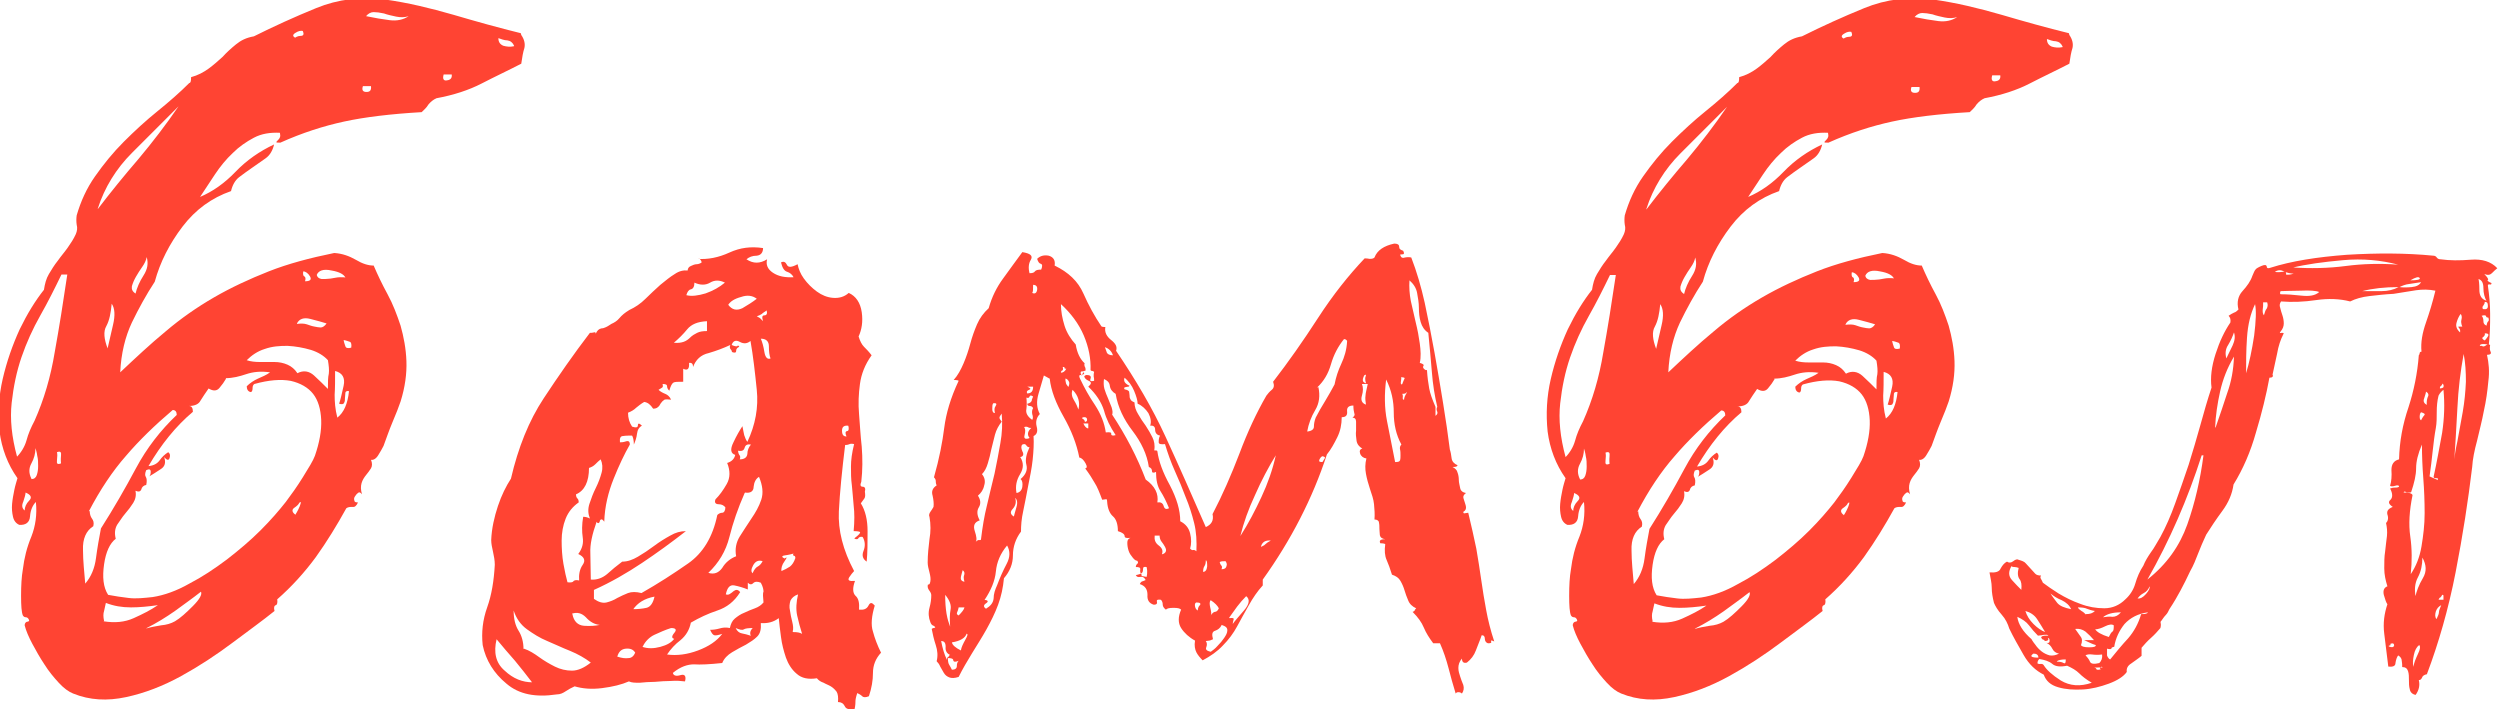
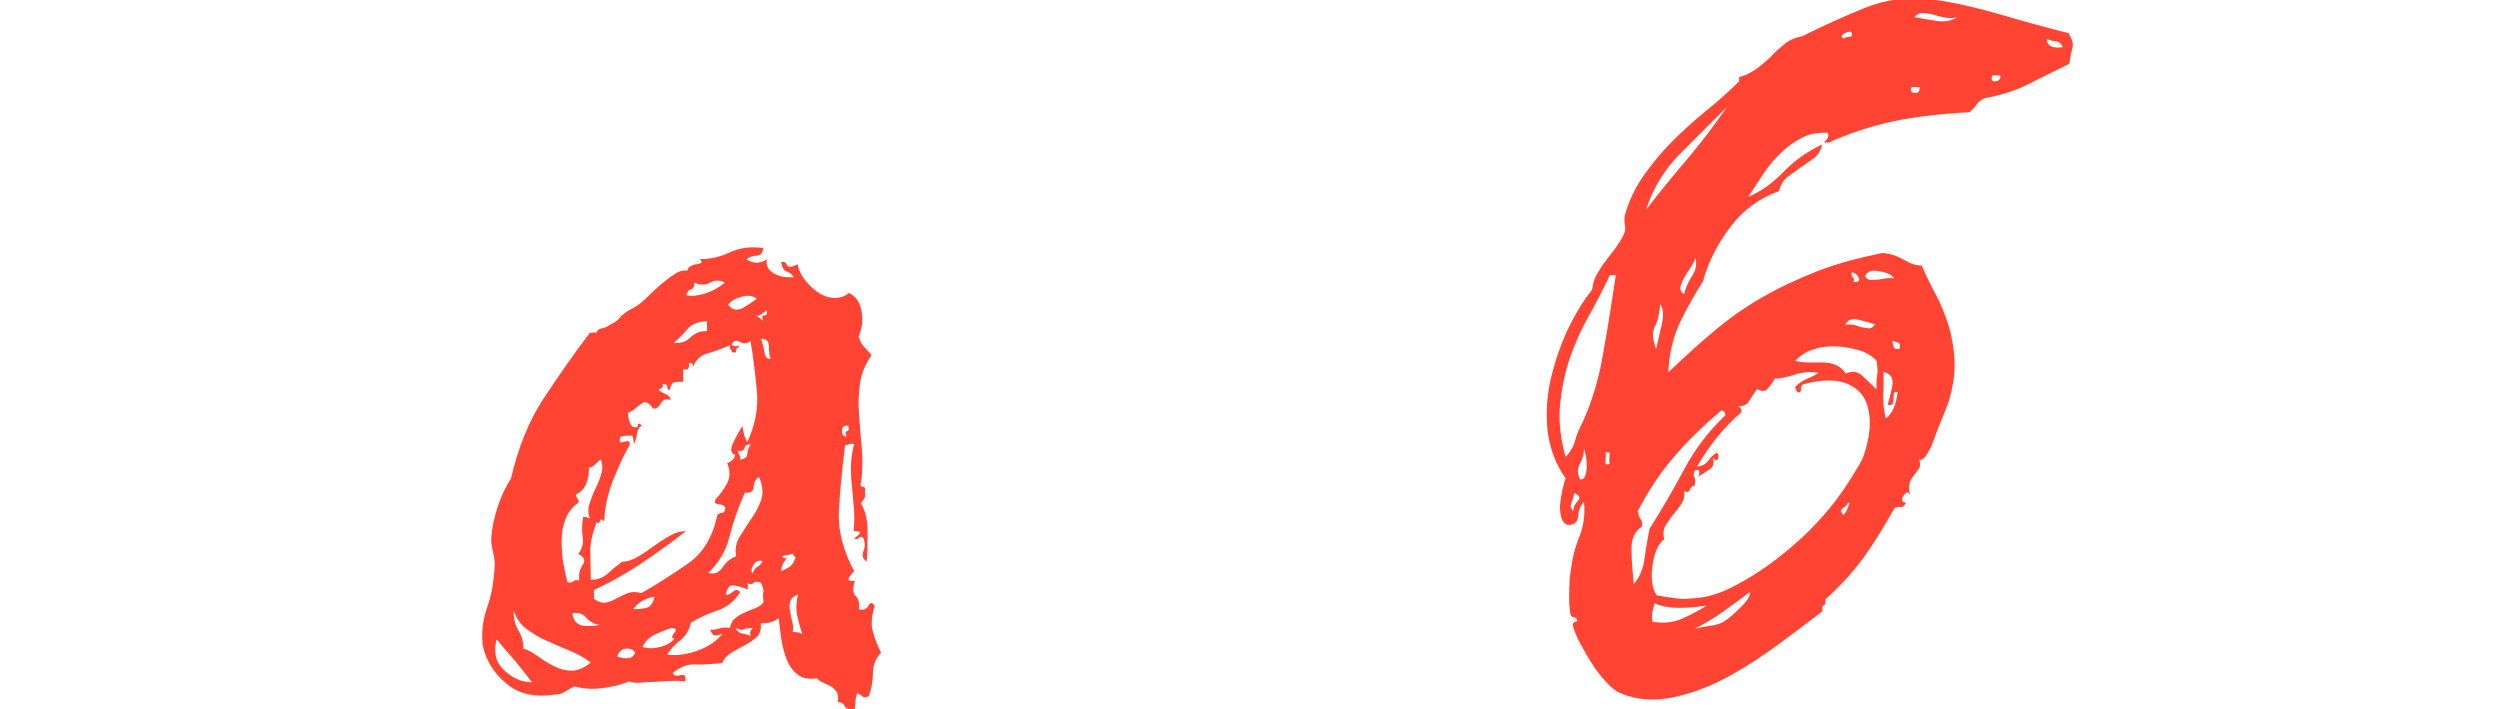
<svg xmlns="http://www.w3.org/2000/svg" id="_Слой_2" data-name="Слой 2" viewBox="0 0 55.73 15.81">
  <defs>
    <style> .cls-1 { fill: #f43; } </style>
  </defs>
  <g id="_Слой_1-2" data-name="Слой 1">
    <g>
-       <path class="cls-1" d="M11.62,.78c.07,.1,.09,.2,.07,.29-.03,.09-.05,.21-.07,.35-.29,.15-.59,.29-.88,.44-.29,.15-.63,.26-1.01,.33-.07,.03-.13,.08-.18,.14-.04,.07-.1,.12-.15,.17-.69,.04-1.27,.11-1.73,.21s-.93,.25-1.42,.47c-.06,0-.09,0-.09-.01s.01-.02,.03-.04c.02-.02,.04-.04,.05-.07,.01-.02,.01-.05,0-.1-.22-.01-.41,.02-.58,.11-.17,.09-.33,.2-.47,.34-.15,.14-.28,.3-.4,.48-.12,.18-.23,.35-.33,.5,.28-.12,.54-.3,.79-.56,.25-.26,.54-.46,.86-.61-.03,.13-.09,.24-.19,.31-.1,.07-.2,.14-.3,.21-.1,.07-.2,.14-.29,.21s-.15,.18-.18,.31c-.43,.15-.79,.41-1.08,.79-.29,.38-.5,.79-.62,1.23-.19,.29-.36,.6-.51,.91-.15,.32-.24,.69-.26,1.11,.34-.32,.67-.63,1.01-.91,.34-.29,.7-.54,1.08-.76,.38-.22,.79-.41,1.22-.58,.43-.17,.92-.3,1.46-.41,.18,.01,.34,.07,.48,.15,.15,.09,.28,.13,.4,.13,.09,.21,.19,.42,.31,.64,.12,.22,.21,.46,.29,.7,.07,.25,.12,.51,.13,.79,.01,.28-.03,.58-.13,.9-.04,.12-.1,.27-.18,.46s-.14,.37-.2,.53c-.03,.06-.07,.13-.12,.21-.05,.08-.11,.11-.16,.1,.03,.07,.03,.14,0,.19-.03,.05-.07,.1-.11,.15-.04,.05-.08,.11-.1,.18-.02,.07-.02,.15,.01,.25-.03-.04-.06-.06-.09-.03-.03,.02-.05,.05-.07,.08s-.02,.06-.01,.09c0,.03,.03,.04,.08,.04-.03,.07-.07,.11-.12,.1-.05,0-.1,0-.14,.03-.21,.38-.43,.74-.68,1.09-.25,.34-.54,.66-.86,.94,.01,.07,0,.12-.03,.13-.04,.01-.05,.06-.03,.13-.26,.21-.58,.44-.94,.71s-.74,.52-1.14,.74c-.4,.22-.81,.38-1.23,.47s-.81,.07-1.18-.08c-.1-.04-.21-.12-.32-.24-.11-.12-.22-.25-.32-.41-.1-.15-.19-.31-.27-.46-.08-.15-.14-.29-.17-.41,0-.04,.02-.07,.05-.08,.04,0,.05-.02,.05-.03-.01-.04-.04-.07-.07-.07s-.05-.01-.07-.04c-.03-.07-.04-.22-.04-.44s.01-.42,.04-.59c.03-.25,.09-.49,.19-.73,.09-.23,.13-.49,.1-.77-.07,.07-.12,.18-.13,.32-.01,.14-.1,.2-.24,.19-.07-.03-.12-.09-.14-.18s-.03-.18-.02-.29,.03-.21,.05-.31,.05-.19,.07-.26c-.22-.31-.35-.66-.4-1.04-.04-.39-.02-.78,.07-1.17s.22-.76,.38-1.11c.17-.35,.35-.64,.54-.88,.02-.13,.05-.25,.11-.35s.12-.2,.2-.3c.07-.1,.15-.19,.22-.29s.13-.19,.18-.3c.03-.07,.04-.14,.02-.21-.01-.07-.01-.14,0-.21,.09-.31,.22-.6,.41-.87s.4-.53,.64-.77c.24-.24,.49-.47,.75-.68,.26-.21,.5-.42,.71-.63,.03,0,.04-.04,.04-.13,.15-.04,.28-.11,.39-.19,.11-.08,.21-.17,.31-.26,.09-.1,.19-.19,.3-.28s.23-.15,.4-.18c.44-.22,.9-.43,1.39-.63s1-.26,1.54-.19c.5,.07,1,.19,1.52,.34,.51,.15,1.01,.29,1.5,.41ZM.37,10.19c.1-.1,.18-.23,.22-.37,.04-.15,.1-.29,.18-.44,.21-.47,.36-.98,.45-1.53,.1-.55,.19-1.12,.28-1.73h-.13c-.15,.31-.3,.61-.47,.91-.17,.3-.31,.61-.42,.93-.11,.32-.18,.66-.22,1.02-.04,.36,0,.76,.12,1.2Zm.18,1.19c0-.07,.03-.15,.1-.22,.07-.07,.04-.13-.08-.18,0,.04-.02,.11-.05,.2-.04,.09-.03,.15,.03,.2Zm.15-.7c.06,0,.1-.03,.12-.09s.03-.12,.03-.2,0-.15-.02-.23c-.01-.08-.03-.14-.04-.17,0,.12-.03,.23-.09,.34s-.06,.22,0,.34Zm.66-.35s-.01-.08,0-.17c.01-.08-.01-.11-.09-.08,.01,.04,.01,.1,0,.18s.01,.1,.09,.07Zm.64,1.06c0,.07,.02,.13,.05,.17s.05,.09,.03,.17c-.16,.1-.24,.28-.23,.53,0,.25,.03,.5,.05,.75,.13-.15,.21-.34,.24-.57s.07-.45,.11-.66c.28-.44,.54-.89,.78-1.34s.55-.85,.91-1.19c0-.07-.03-.11-.09-.11-.4,.34-.75,.68-1.04,1.02-.3,.34-.58,.76-.83,1.24Zm.18-6.73c.29-.38,.6-.76,.91-1.12,.31-.37,.61-.76,.89-1.17-.34,.34-.69,.69-1.04,1.04s-.61,.77-.76,1.24Zm2.86,3.78c-.04,.07-.09,.14-.15,.21-.06,.07-.14,.07-.24,.01-.07,.1-.13,.19-.18,.27-.04,.08-.13,.12-.26,.12,.06,0,.09,.04,.09,.13-.38,.32-.71,.73-.99,1.21,.12-.01,.2-.06,.25-.13,.05-.07,.11-.13,.19-.18,.04,.03,.05,.07,.03,.13-.02,.06-.06,.05-.12-.02,.04,.12,.02,.21-.08,.27-.1,.07-.19,.12-.27,.17,.03-.01,.05-.05,.05-.11,0-.06-.03-.07-.1-.04-.03,.07-.03,.12-.01,.15s.03,.09,.01,.18c-.06,.01-.1,.05-.11,.1-.02,.05-.06,.06-.13,.03,.02,.1,0,.19-.05,.27-.05,.08-.11,.16-.18,.24-.07,.08-.12,.17-.18,.25-.05,.09-.06,.19-.03,.31-.13,.1-.22,.29-.26,.57-.04,.28-.02,.51,.09,.68,.15,.03,.3,.05,.46,.07s.34,0,.53-.02c.26-.04,.54-.14,.82-.3,.29-.15,.56-.33,.84-.54,.27-.21,.52-.42,.75-.65,.23-.23,.41-.44,.56-.63,.12-.16,.25-.34,.38-.55s.23-.37,.27-.48c.1-.29,.15-.56,.14-.8s-.07-.44-.18-.58-.28-.24-.5-.29c-.22-.04-.49-.02-.81,.07-.03,.02-.04,.05-.04,.1s-.02,.08-.04,.08c-.06-.01-.09-.06-.09-.13,.07-.07,.16-.13,.25-.17,.09-.04,.19-.08,.27-.14-.21-.03-.38-.01-.53,.04s-.3,.09-.46,.09Zm-2.73,5.41c.25,.04,.47,.02,.67-.07,.2-.09,.38-.18,.54-.29-.21,.03-.41,.05-.6,.05-.2,0-.38-.03-.56-.1-.01,.06-.03,.12-.04,.18-.02,.06-.02,.13,0,.22Zm.09-6.09c.03-.13,.07-.3,.12-.52,.05-.21,.04-.37-.03-.47-.02,.21-.05,.37-.12,.5-.07,.12-.05,.29,.03,.5Zm.62-1.21c.03-.13,.09-.27,.18-.41,.09-.14,.11-.27,.07-.41-.01,.07-.05,.15-.1,.22s-.1,.15-.14,.22c-.04,.07-.07,.14-.09,.21-.01,.07,.01,.12,.09,.17Zm.24,7.46c.1-.03,.21-.05,.33-.07,.12-.01,.22-.04,.31-.09,.12-.07,.25-.19,.4-.34s.21-.26,.18-.32c-.19,.15-.39,.29-.58,.43-.2,.14-.41,.27-.63,.38Zm2.24-5.98c.09,.03,.19,.04,.3,.04h.32c.1,0,.2,.02,.29,.06,.09,.04,.16,.1,.22,.19,.13-.07,.26-.05,.37,.05,.12,.11,.22,.21,.31,.3,0-.15,0-.26,.02-.34,.01-.08,0-.18-.02-.3-.09-.1-.22-.18-.38-.23-.17-.05-.34-.08-.52-.09-.18,0-.34,.01-.51,.07-.16,.05-.29,.14-.4,.25Zm1.08,3.45s.06-.09,.1-.19c.04-.1,.03-.12-.01-.08-.01,.03-.05,.07-.11,.11-.06,.04-.05,.1,.02,.15ZM6.58,.84s.05-.04,.12-.04,.08-.04,.05-.11c-.04-.01-.1,0-.16,.04-.07,.04-.07,.08-.01,.11Zm.04,6.38c.09-.01,.16-.01,.22,.01,.06,.02,.11,.04,.17,.05,.05,.01,.1,.02,.14,.02s.09-.03,.13-.09c-.09-.03-.21-.06-.36-.1-.15-.04-.25,0-.3,.1Zm.18-.95c.12,0,.15-.04,.11-.11s-.1-.11-.15-.11c-.01,.06,0,.1,.02,.11,.03,.01,.04,.05,.02,.11Zm.26-.15c.01,.06,.05,.09,.11,.1,.06,0,.12,0,.2-.01s.14-.03,.21-.03c.07,0,.11,0,.12,.01-.03-.07-.13-.13-.31-.16-.18-.04-.29,0-.33,.1Zm.46,3.19c.15-.12,.23-.31,.26-.59-.04-.01-.07,0-.08,.03,0,.04-.01,.08-.01,.12s0,.08-.02,.11c-.01,.03-.05,.04-.11,.02,.03-.09,.06-.22,.1-.4,.04-.18-.03-.29-.19-.33,0,.21,0,.38-.01,.53,0,.15,.01,.32,.06,.51Zm.31-1.56c.01-.07,0-.12-.03-.13s-.08-.03-.14-.04c.01,.06,.03,.11,.04,.14,.01,.04,.06,.05,.13,.03Zm.44-5.83h-.18c-.03,.09,0,.13,.08,.13s.11-.04,.1-.13Zm-.11-1.56c.19,.04,.37,.07,.53,.09s.3-.01,.42-.09c-.09,.03-.18,.03-.28,.01-.09-.02-.19-.04-.27-.07-.09-.02-.17-.03-.23-.03s-.12,.03-.17,.09Zm1.91,1.3h-.18c-.03,.1,0,.15,.08,.13,.08-.01,.11-.06,.1-.13Zm1.39-.64c-.03-.07-.08-.11-.15-.12-.07,0-.14-.03-.2-.05,0,.09,.04,.14,.11,.17,.07,.02,.15,.03,.24,.01Z" />
      <path class="cls-1" d="M15.53,5.77c.25,.02,.49-.03,.73-.14s.48-.14,.75-.1c0,.1-.05,.16-.14,.17-.1,0-.17,.03-.23,.08,.15,.1,.3,.1,.46,0-.03,.12,.01,.22,.13,.3,.12,.08,.27,.11,.46,.1-.03-.06-.08-.1-.14-.12-.07-.02-.11-.09-.14-.21,.06-.03,.1-.01,.13,.05,.03,.07,.11,.06,.24-.01,.02,.1,.06,.21,.14,.32,.08,.11,.18,.21,.29,.29,.11,.08,.23,.13,.36,.14,.13,.01,.25-.02,.35-.11,.16,.07,.26,.22,.29,.43,.03,.21,0,.39-.07,.54,.03,.1,.07,.18,.12,.23,.05,.05,.11,.11,.17,.19-.15,.21-.23,.42-.26,.64s-.04,.44-.02,.67,.03,.47,.06,.73c.02,.26,.02,.52-.01,.78-.03,.07-.02,.11,.03,.11s.07,.04,.05,.11c.01,.07,.01,.12-.01,.15s-.05,.07-.08,.11c.1,.16,.15,.37,.15,.62s0,.48-.02,.68c-.09-.06-.11-.14-.07-.24s.04-.21-.02-.31c-.04-.01-.07,0-.09,.02-.01,.03-.04,.04-.09,.02-.01,0,0-.01,.02-.03,.03-.02,.05-.04,.08-.07,.02-.02,.03-.04,.02-.05s-.06-.02-.14-.02c.02-.22,.02-.41,0-.57-.01-.16-.03-.31-.04-.45-.02-.14-.02-.28-.02-.42s.02-.3,.07-.5c-.04-.01-.08-.01-.1,0s-.05,.02-.1,.02c-.07,.57-.12,1.07-.14,1.48-.02,.42,.09,.86,.34,1.33-.03,.03-.07,.08-.11,.14-.04,.07,0,.09,.13,.08-.06,.16-.05,.27,.01,.33,.07,.06,.09,.16,.08,.31,.1,.01,.17-.01,.21-.09s.08-.07,.14,0c-.07,.23-.09,.43-.04,.58,.04,.15,.1,.31,.18,.47-.12,.13-.18,.28-.18,.45s-.03,.34-.09,.52c-.07,.03-.12,.03-.15,0-.03-.03-.07-.05-.11-.07-.03,.09-.04,.15-.04,.18s0,.09-.02,.18c-.12,.01-.19,0-.22-.07-.03-.06-.08-.09-.15-.09,.01-.1,0-.18-.03-.23-.04-.05-.08-.09-.13-.12-.05-.03-.11-.05-.16-.08-.06-.02-.11-.05-.15-.1-.19,.03-.34,0-.45-.1-.11-.09-.19-.22-.24-.36-.05-.15-.09-.3-.11-.46-.02-.16-.04-.3-.05-.42-.12,.09-.25,.12-.4,.11,.01,.13-.01,.23-.08,.3-.07,.07-.15,.12-.25,.18-.1,.05-.21,.11-.31,.17-.1,.06-.18,.14-.22,.24-.28,.03-.49,.04-.63,.03-.14,0-.3,.05-.47,.19,.01,.06,.07,.08,.17,.05s.13,.03,.1,.14c-.09-.01-.19-.02-.31-.01-.12,0-.24,.01-.36,.02-.12,0-.24,.01-.34,.02-.1,0-.18,0-.24-.03-.16,.07-.36,.12-.6,.15s-.44,.01-.61-.04c-.07,.03-.14,.07-.2,.11-.06,.04-.12,.07-.2,.07-.47,.07-.84,0-1.12-.24-.28-.23-.46-.52-.53-.86-.03-.28,0-.56,.1-.84s.15-.59,.17-.95c0-.1-.02-.2-.04-.29s-.04-.18-.04-.26c.01-.26,.07-.52,.15-.76s.18-.44,.29-.61c.16-.69,.4-1.29,.73-1.79s.67-.99,1.03-1.46c.03,0,.06,0,.09-.01s.04,0,.04,.03c.03-.07,.07-.11,.13-.12,.06,0,.13-.04,.22-.1,.07-.03,.13-.07,.18-.13s.12-.12,.22-.18c.13-.06,.25-.14,.36-.25,.11-.11,.22-.21,.33-.31,.11-.09,.22-.18,.32-.24,.1-.07,.2-.09,.29-.08,0-.04,.02-.08,.07-.1,.04-.02,.09-.04,.13-.04,.04,0,.08-.02,.1-.03,.02-.01,.01-.04-.03-.09Zm-3.67,9.44c-.12-.16-.25-.32-.38-.48-.14-.16-.28-.32-.41-.48-.07,.29-.02,.53,.18,.7,.19,.18,.4,.26,.62,.26Zm-.18-.75c.12,.04,.23,.11,.34,.19,.11,.08,.23,.15,.35,.21,.12,.06,.25,.09,.38,.09s.27-.06,.42-.18c-.13-.1-.29-.19-.46-.26-.18-.07-.34-.15-.51-.22s-.31-.16-.45-.26c-.14-.1-.24-.24-.3-.42,0,.19,.04,.34,.11,.45,.07,.11,.11,.25,.11,.41Zm1.45-4.03c0,.31-.1,.51-.29,.59,0,.04,.01,.07,.03,.09s.03,.04,.03,.09c-.13,.09-.23,.21-.29,.36-.06,.15-.09,.32-.09,.49s.01,.35,.04,.52,.06,.3,.09,.41c.07,.01,.12,0,.13-.02s.06-.04,.13-.02c-.01-.13,.01-.25,.08-.35,.07-.1,.03-.18-.1-.24,.09-.12,.12-.24,.1-.37s-.02-.29,.01-.46c.04,0,.1,.01,.15,.04-.04-.1-.05-.21-.01-.33,.04-.12,.08-.23,.14-.35,.06-.12,.1-.23,.13-.34,.03-.11,.02-.21-.02-.3-.04,.03-.08,.07-.12,.11s-.09,.07-.17,.09Zm-.37,3.26c.03,.16,.12,.25,.26,.26s.26,0,.35-.02c-.12-.01-.22-.07-.31-.17-.09-.09-.19-.12-.31-.08Zm3.56-5.85s-.01-.03-.03-.05c-.02-.02-.03-.06-.01-.1-.15,.07-.31,.13-.48,.18-.18,.04-.29,.15-.35,.31,0-.07-.03-.1-.09-.09,.01,.13-.03,.18-.13,.13v.29c-.12,0-.19,0-.22,.02-.03,.02-.06,.07-.09,.18-.03-.03-.05-.06-.05-.1,0-.04-.04-.05-.1-.05,.01,.04,.01,.07-.01,.08s-.05,.03-.08,.05c.04,.04,.1,.07,.15,.09s.1,.06,.13,.13c-.07-.01-.12-.01-.15,0-.03,.02-.05,.04-.08,.08-.02,.04-.04,.07-.07,.09-.02,.02-.06,.03-.1,.03-.06-.09-.12-.14-.2-.15-.07,.04-.13,.09-.18,.13-.04,.04-.1,.08-.18,.11,0,.12,.03,.22,.09,.31,.09,.03,.13,.02,.13-.03s.03-.05,.09,.01c-.06,.03-.1,.09-.11,.18s-.04,.17-.07,.24c0-.1-.02-.17-.04-.2-.07,0-.14,0-.2,.01-.06,0-.08,.05-.07,.14,.03,0,.07,0,.13-.02s.09,0,.09,.07c-.12,.21-.24,.46-.36,.76-.12,.3-.2,.62-.21,.96-.03-.04-.05-.06-.07-.05-.01,0-.03,.02-.03,.04,0,.02-.02,.04-.03,.04-.01,0-.03,0-.04-.03-.1,.28-.15,.51-.14,.7,0,.19,.01,.39,.01,.59,.13,.01,.25-.03,.36-.12,.11-.1,.22-.19,.34-.28,.12,0,.23-.04,.35-.11,.12-.07,.24-.15,.36-.24,.12-.09,.25-.17,.36-.23,.12-.07,.23-.1,.35-.1-.32,.25-.65,.49-.98,.71s-.69,.43-1.07,.6v.2c.1,.07,.19,.1,.28,.08,.08-.02,.16-.05,.24-.1,.08-.04,.16-.08,.24-.11,.08-.03,.18-.03,.3,0,.37-.21,.71-.43,1.04-.66s.55-.59,.65-1.08c.03-.03,.07-.05,.11-.05s.07-.05,.07-.12c-.03-.04-.08-.07-.15-.07s-.1-.04-.07-.11c.09-.09,.17-.2,.25-.34,.08-.14,.08-.3,.01-.47,.1-.03,.16-.09,.18-.18-.1-.03-.12-.12-.04-.28,.07-.15,.14-.27,.2-.36,.01,.07,.03,.14,.04,.2,.02,.06,.04,.11,.07,.15,.18-.38,.25-.77,.21-1.16-.04-.39-.08-.75-.14-1.09-.07,.06-.15,.07-.24,.02s-.15-.02-.18,.07c.07,.03,.12,.04,.13,.02s.03,0,.04,.02c-.04,.02-.07,.04-.07,.09s-.04,.05-.11,.02Zm-2.55,6.8c.09,.03,.17,.04,.24,.03,.07,0,.12-.05,.15-.12-.04-.07-.11-.1-.21-.09s-.16,.07-.19,.18Zm.33-1.06c.12,0,.22-.01,.31-.03,.09-.02,.15-.11,.18-.25-.22,.04-.38,.14-.48,.29Zm.22,.84c.12,.04,.25,.04,.4,0s.25-.1,.31-.18c-.06-.01-.06-.06,0-.13s.04-.11-.07-.11c-.13,.04-.26,.1-.37,.15s-.21,.15-.26,.26Zm2.35-1.28c-.1-.04-.2-.07-.3-.09s-.16,.05-.19,.2c.03,.01,.06,.01,.09-.01,.03-.02,.06-.04,.08-.06,.02-.01,.04-.03,.07-.03,.02,0,.05,.01,.08,.05-.13,.21-.3,.34-.51,.41-.21,.07-.4,.16-.59,.27-.03,.16-.11,.29-.23,.39-.12,.09-.22,.2-.3,.32,.22,.03,.45,0,.69-.09s.42-.21,.54-.37c-.09,.03-.15,.04-.18,.03s-.06-.05-.09-.12c.07,0,.14-.01,.21-.03,.07-.02,.14-.03,.23-.01,.02-.09,.05-.16,.11-.21s.13-.1,.21-.13c.08-.04,.16-.07,.24-.1,.08-.03,.14-.07,.19-.13-.01-.12-.02-.2,0-.24,0-.04-.01-.11-.06-.2-.07-.03-.13-.03-.17,.01-.04,.04-.08,.03-.12-.01v.15Zm-1.65-5.5c.09,.01,.16,0,.22-.02s.11-.06,.15-.1c.04-.04,.09-.07,.15-.1s.13-.04,.22-.04v-.22c-.21,.01-.35,.07-.44,.18s-.19,.21-.31,.31Zm.46-1.34c0,.09-.03,.14-.08,.15-.05,.01-.08,.06-.1,.13,.12,.03,.26,.01,.43-.04,.17-.06,.31-.14,.43-.24-.12-.06-.23-.06-.33,0s-.22,.06-.35,0Zm1.12,4.69c-.15,.34-.26,.66-.34,.98-.08,.32-.24,.58-.47,.8,.13,.04,.23,0,.31-.11,.07-.12,.18-.21,.31-.26-.03-.16,0-.31,.08-.44,.08-.13,.17-.26,.26-.4,.09-.13,.17-.27,.22-.42,.05-.15,.03-.32-.05-.51-.07,.04-.11,.12-.12,.22,0,.1-.07,.15-.19,.13Zm-.37-4.2c.09,.12,.19,.14,.32,.08,.12-.07,.23-.14,.32-.21-.09-.07-.21-.09-.35-.04-.15,.04-.24,.1-.29,.18Zm.51,7.39c-.03-.06-.02-.12,.04-.18-.1,0-.17,.01-.2,.03-.03,.02-.09,.01-.18-.03,.03,.07,.08,.11,.14,.12s.13,.03,.19,.05Zm-.29-4.14s.01,.08,.03,.1,.03,.06,.01,.1c.1,0,.16-.04,.17-.12,0-.08,.03-.15,.08-.21-.07-.01-.12,0-.14,.07s-.07,.08-.14,.07Zm.33,2.73c.03-.07,.07-.12,.11-.14,.04-.02,.08-.06,.11-.12-.09-.03-.16,0-.21,.09-.05,.09-.05,.15-.01,.18Zm.09-5.72s.05,.03,.07,.04l.07,.07c-.03-.09-.02-.13,.03-.13s.07-.04,.05-.11c-.04,.03-.08,.05-.11,.08-.03,.02-.07,.04-.11,.05Zm.31,.95c-.03-.07-.04-.17-.04-.28s-.06-.17-.18-.17c.03,.07,.06,.17,.08,.3,.02,.12,.07,.17,.14,.14Zm.24,4.73c.07-.03,.13-.06,.19-.1,.05-.04,.09-.1,.12-.19,0-.03-.01-.05-.03-.05-.02,0-.03-.03-.01-.05-.04,.01-.11,.03-.19,.04s-.08,.04-.01,.07c.06-.04,.06-.03,0,.06-.06,.08-.08,.16-.07,.23Zm.26,1.36c.09,0,.15,.01,.2,.04-.04-.13-.08-.27-.11-.41-.03-.14-.02-.3,.02-.47-.09,.03-.14,.08-.17,.14-.02,.07-.03,.14-.01,.22,.01,.08,.03,.17,.05,.25s.03,.16,.01,.22Zm1.19-4.36c-.03-.07-.03-.11,.01-.12,.04,0,.05-.05,.03-.12-.09-.01-.14,.02-.14,.11,0,.09,.03,.13,.1,.13Z" />
-       <path class="cls-1" d="M25.56,12.86s.03-.1,0-.22c-.06-.01-.08,0-.08,.05,0,.05-.01,.08-.05,.1-.01-.03-.02-.06-.01-.1,0-.04-.03-.05-.1-.05,0-.03,.01-.05,.03-.07,.02-.01,.03-.04,0-.07-.03,0-.06-.02-.1-.07s-.07-.09-.09-.15-.03-.12-.03-.18,.02-.09,.07-.11c-.09,.01-.13,0-.13-.04s-.05-.08-.15-.11c0-.16-.04-.27-.11-.33-.07-.06-.12-.17-.13-.33,0-.04-.01-.06-.03-.05-.02,0-.05,.01-.08,.01-.06-.16-.11-.29-.17-.38-.05-.09-.12-.2-.21-.32,.04,0,.05-.04,.01-.11-.04-.07-.08-.12-.14-.13-.06-.31-.18-.61-.35-.91s-.28-.58-.31-.85c-.03-.01-.07-.04-.13-.07-.03,.1-.07,.24-.12,.41-.05,.17-.04,.32,.03,.45-.07,.07-.1,.17-.07,.28,.03,.11,0,.18-.07,.21,.01,.16,0,.34-.02,.53s-.06,.38-.1,.58c-.04,.2-.07,.38-.11,.56-.04,.18-.05,.33-.05,.46-.12,.16-.18,.34-.18,.53s-.07,.36-.2,.51c-.02,.21-.06,.4-.13,.59-.07,.19-.16,.37-.26,.55-.1,.18-.21,.35-.32,.53s-.21,.35-.3,.53c-.09,.03-.16,.03-.21,.01-.05-.02-.09-.05-.12-.1s-.05-.09-.08-.14c-.02-.05-.05-.09-.08-.12,.03-.12,.02-.24-.02-.36-.04-.12-.07-.25-.09-.36,.01-.01,.03-.02,.04-.02,.01,0,.03,0,.04-.02-.01-.01-.03-.03-.06-.04-.02-.01-.04-.04-.05-.07-.04-.1-.05-.21-.02-.32,.03-.11,.04-.2,.04-.28,0-.03-.01-.06-.04-.1-.03-.04-.04-.07-.04-.1s0-.04,.02-.04,.03-.02,.04-.07c.01-.06,0-.12-.02-.2s-.04-.15-.04-.22c0-.18,.02-.35,.04-.52,.03-.17,.03-.33,0-.5-.02-.04,0-.08,.02-.11s.05-.07,.07-.11c.01-.07,0-.16-.02-.25-.03-.1,0-.17,.09-.23-.02-.04-.02-.08-.02-.1s-.01-.05-.04-.08c.12-.42,.19-.79,.23-1.11,.04-.31,.14-.66,.32-1.04,0-.01-.04-.02-.11-.02,.09-.1,.16-.23,.22-.37s.11-.29,.15-.44c.04-.15,.09-.29,.15-.43s.15-.26,.26-.36c.07-.25,.18-.47,.32-.66,.14-.19,.28-.39,.43-.59,.18,.03,.24,.08,.19,.17-.05,.08-.06,.18-.03,.3,.06,0,.1-.01,.12-.04,.02-.03,.07-.04,.14-.04,.03-.07,.03-.12-.01-.13s-.06-.05-.08-.11c.07-.07,.16-.09,.26-.07,.1,.03,.15,.1,.13,.22,.31,.15,.52,.35,.64,.62s.25,.51,.4,.73c0,.01,.03,.02,.09,.02-.02,.12,.03,.21,.13,.29s.14,.15,.11,.24c.44,.65,.81,1.28,1.1,1.91,.29,.63,.59,1.31,.9,2.02,.13-.06,.18-.15,.15-.29,.22-.42,.42-.88,.6-1.35,.18-.48,.38-.91,.6-1.29,.03-.04,.07-.09,.12-.13s.06-.1,.03-.18c.34-.44,.67-.91,1-1.42s.68-.95,1.04-1.33c.03,0,.07,0,.11,.01,.04,0,.08,0,.11-.03,.06-.16,.21-.26,.44-.31,.07,0,.11,.02,.11,.07s.03,.07,.09,.09c.03,.06,.02,.08-.02,.08-.04,0-.06,0-.04,.03,.01,.04,.05,.06,.1,.04,.05-.01,.1-.01,.14,0,.12,.31,.22,.65,.3,1.01,.08,.37,.15,.74,.22,1.12,.07,.38,.13,.76,.19,1.12,.06,.37,.11,.71,.15,1.03,.02,.06,.03,.12,.04,.2,.01,.07,.06,.12,.13,.15,0,.03-.04,.04-.11,.04,.06,.03,.1,.07,.11,.12,.02,.05,.03,.11,.03,.17,0,.06,.02,.12,.03,.18,.01,.06,.06,.1,.13,.11-.04,.03-.06,.06-.06,.09s.02,.07,.03,.11,.03,.08,.03,.12c0,.04-.01,.07-.06,.1,0,.03,.01,.04,.04,.03,.03,0,.05-.01,.07-.01,.07,.29,.13,.56,.18,.8,.04,.24,.08,.48,.11,.7s.07,.45,.11,.67c.04,.22,.1,.46,.18,.7-.06-.03-.08-.03-.07,0s0,.04-.07,.04c-.04-.01-.07-.05-.07-.1s-.02-.08-.07-.08c-.04,.12-.09,.23-.13,.34-.04,.11-.11,.2-.2,.27-.07,.02-.11-.01-.11-.09-.06,.07-.08,.14-.08,.21,0,.07,.02,.13,.04,.19s.04,.12,.07,.19c.02,.07,.01,.13-.03,.19-.01-.01-.04-.03-.07-.03-.03,0-.05,0-.07,.03-.06-.19-.11-.38-.16-.57-.05-.19-.11-.37-.19-.55h-.15c-.09-.12-.16-.23-.21-.35-.05-.12-.13-.23-.25-.35,.03-.01,.05-.03,.05-.04,0-.01,.02-.03,.03-.04-.09-.04-.15-.1-.18-.18-.03-.07-.06-.15-.08-.22-.02-.07-.05-.14-.09-.21-.04-.07-.1-.11-.19-.14-.04-.13-.08-.24-.12-.33s-.05-.21-.03-.35c-.01-.01-.05-.02-.11-.02-.03-.06,0-.09,.11-.09-.07-.01-.11-.04-.12-.09,0-.04-.01-.09-.01-.14s0-.1-.01-.14c0-.04-.04-.07-.1-.07,.01-.12,0-.23-.01-.34s-.05-.22-.09-.34-.07-.23-.09-.34c-.02-.11-.02-.22,.01-.34-.07-.01-.12-.05-.14-.11s0-.1,.05-.11c-.07-.04-.12-.1-.13-.18-.01-.07-.02-.15-.01-.22,0-.07,0-.14,0-.2,0-.06-.03-.09-.08-.09,.04-.03,.06-.06,.04-.1-.01-.04-.02-.09-.02-.17-.1,0-.15,.04-.14,.13s-.03,.13-.12,.13c0,.16-.03,.31-.1,.45-.07,.14-.14,.27-.23,.38-.32,.98-.8,1.91-1.43,2.79v.13c-.12,.13-.22,.28-.31,.44s-.18,.32-.26,.47-.19,.3-.32,.43c-.12,.13-.28,.24-.45,.33-.06-.06-.11-.12-.14-.18s-.05-.15-.03-.26c-.13-.07-.24-.17-.31-.28-.07-.11-.07-.25,0-.41-.03-.03-.08-.04-.17-.04s-.14,.01-.17,.04c-.04-.03-.07-.07-.07-.11s-.01-.08-.04-.11c-.07-.01-.1,0-.09,.04,.01,.04,0,.07-.07,.07-.1-.03-.15-.1-.14-.22,0-.12-.05-.2-.17-.24,.01-.03,.03-.05,.05-.06,.02,0,.05-.02,.08-.03-.03-.06-.07-.08-.12-.07-.05,.01-.08,0-.1-.04,.06-.01,.1-.03,.11-.03,.01,0,.02,.01,.02,.05Zm-4.38,1.74c-.07-.03-.11-.09-.1-.18,0-.09-.03-.13-.1-.13,.03,.16,.07,.3,.13,.42,0-.03,0-.05,.02-.06,.01,0,.03-.03,.04-.05Zm0-.64c-.01-.15-.01-.27,.01-.37,.02-.1-.02-.21-.12-.33,0,.16,.01,.3,.03,.42,.02,.12,.05,.21,.08,.29Zm.04,.97c.07,0,.11-.03,.11-.08s.01-.09,.04-.12c-.07,.03-.11,.03-.12-.01,0-.04-.05-.05-.12-.05,0,.07,.01,.12,.03,.15,.02,.03,.04,.07,.06,.11Zm.33-.81c-.03,.1-.14,.17-.33,.2,.01,.06,.08,.12,.2,.18,.01-.07,.05-.15,.1-.24,.05-.09,.06-.13,.03-.13Zm-.18-.4c.07-.07,.12-.13,.13-.18h-.13s-.01,.06-.03,.1c-.02,.04-.01,.06,.03,.08Zm.13-.75s-.03-.09-.01-.14c.02-.05,.01-.09-.03-.12-.01,.04-.03,.1-.04,.15-.01,.06,.01,.1,.09,.11Zm.26-.9s.04-.04,.07-.03c.03,0,.04,0,.04-.03,.03-.25,.07-.5,.13-.74s.11-.48,.17-.71c.05-.23,.09-.46,.13-.68,.04-.22,.05-.44,.03-.66-.03,.04-.05,.07-.05,.09s.01,.04,.05,.09c-.07,.09-.12,.18-.15,.29s-.05,.21-.08,.32c-.02,.11-.05,.22-.08,.32-.03,.1-.07,.18-.13,.24,.06,.07,.08,.16,.05,.25-.02,.1-.07,.17-.14,.23,.06,.09,.07,.18,.02,.26s-.04,.18,.02,.29c-.12,.04-.15,.12-.11,.24s.05,.2,.02,.24Zm.18,1.3c.09,.01,.1,.04,.04,.08-.06,.04-.06,.08,0,.12,.1-.06,.16-.13,.17-.23,0-.1,.03-.19,.08-.3,.06-.16,.13-.32,.21-.47,.08-.15,.08-.29,.01-.41-.15,.18-.23,.37-.25,.58-.02,.21-.11,.42-.25,.63Zm.24-4.16s-.03-.1,.01-.15c.04-.06,.02-.08-.05-.07-.02,.03-.02,.07-.02,.13s.02,.09,.07,.09Zm.42,2.31s.03-.12,.06-.22,.01-.17-.03-.2c.03,.09,.01,.17-.05,.24-.07,.07-.06,.13,.03,.18Zm.15-1.32c.07,.12,.07,.24-.01,.37-.08,.13-.11,.27-.08,.42,.07-.01,.12-.06,.13-.14,.01-.08,0-.14-.04-.17,.12-.1,.16-.21,.13-.32-.03-.11,0-.24,.07-.39-.03,0-.05-.01-.07-.04-.02-.03-.04-.04-.09-.02-.03,.03-.03,.08,0,.15,.04,.07,.02,.12-.05,.13Zm.2-.44c-.06-.07-.04-.15,.04-.22-.03,0-.05,0-.08-.02-.02-.01-.05-.01-.08,0,.03,.04,.03,.1,.01,.18-.02,.07,.01,.1,.1,.07Zm-.07-.9c.01,.09,.01,.18,0,.26-.02,.09,.03,.17,.13,.24,.02-.03,.02-.07,0-.13-.01-.06,0-.1,.02-.13-.01-.03-.04-.05-.08-.05s-.05-.03-.05-.05c.06-.01,.09-.04,.1-.07,0-.03,.02-.06,.03-.09-.04-.03-.07-.03-.08,0s-.03,.04-.08,.02Zm.02-.09c.09,0,.13-.05,.13-.15h-.13c.07,.03,.09,.05,.04,.07s-.06,.04-.04,.09Zm.11-2.24c.06,.03,.1,0,.11-.07,.01-.07-.02-.11-.09-.11,0,.1,0,.16-.02,.18Zm1.25,2.09c.07-.06,.08-.1,.01-.13-.07-.03-.1-.07-.1-.11,.02,0,.02,0,.02-.01,0,0,.01-.01,.04-.01,.07,0,.1,.03,.08,.08-.02,.05,0,.07,.08,.05,0-.03,0-.06-.01-.1,0-.04,0-.07,.01-.1-.01-.01-.03-.02-.04-.02s-.03,0-.04-.02c.01-.25-.04-.51-.15-.77s-.29-.5-.51-.7c0,.16,.03,.32,.08,.48,.05,.16,.14,.3,.25,.42,.03,.19,.1,.33,.2,.42-.01,.01-.01,.04,0,.07,.02,.03,.02,.06,.02,.09-.03,.01-.05,.02-.08,.02s-.03,.01-.03,.04c.02,.06,.03,.07,.04,.02,.01-.04,.03-.05,.04-.02-.01,.03-.04,.04-.08,.04s-.04,.03-.01,.09c.09,.19,.2,.39,.33,.58,.13,.2,.21,.4,.24,.61,.09-.01,.13,0,.12,.03,0,.04,.03,.05,.1,.03-.12-.18-.21-.36-.26-.55-.06-.19-.18-.37-.35-.53Zm-.62-.31c.06,0,.1-.03,.13-.09-.03,0-.04,0-.04-.02s-.01-.02-.04-.02c.01,.04,.01,.07-.01,.08-.02,0-.03,.03-.03,.05Zm.18,.31s.03-.07,.01-.11c-.02-.04-.05-.07-.08-.07,0,.03,0,.06,.01,.09,0,.03,.03,.06,.05,.09Zm.22,.51c.04-.16,0-.31-.13-.44-.03,.07-.02,.15,.03,.23,.05,.08,.08,.15,.1,.21Zm.09,.2s.05,.03,.05,.06c0,.02,.03,.02,.05-.01,.01-.04,0-.07-.04-.08-.04,0-.07,0-.07,.03Zm.13,.22v-.11h-.11c.03,.07,.07,.11,.11,.11Zm.53-.31c.31,.47,.56,.95,.75,1.45,.21,.15,.29,.32,.26,.51,.07-.01,.12,.01,.14,.08,.02,.07,.06,.08,.12,.05-.06-.15-.12-.27-.19-.38-.07-.11-.1-.25-.1-.43-.06,.03-.09,.02-.09-.02s-.02-.07-.07-.09c-.04-.28-.17-.55-.36-.8-.2-.26-.33-.53-.38-.83-.07-.04-.12-.1-.13-.18s-.06-.12-.13-.15c-.01,.07-.01,.15,.01,.22,.02,.07,.05,.14,.08,.21,.03,.07,.05,.13,.08,.2,.02,.07,.03,.12,.01,.17Zm.02-1.32c-.03-.09-.09-.15-.18-.18,.01,.03,.03,.07,.04,.11s.06,.07,.13,.07Zm.35,.7s-.04,0-.07,.01c-.03,0-.04,.03-.02,.05,.06,.01,.09,.03,.1,.05,0,.02,.01,.05,.01,.08s0,.06,.02,.09c.01,.03,.04,.05,.09,.07,0,.09,.03,.18,.08,.26,.05,.09,.11,.18,.17,.26,.06,.09,.11,.18,.15,.26s.06,.18,.04,.29c.04,0,.07,0,.07,.02,.03,.22,.12,.47,.28,.76,.15,.29,.23,.55,.23,.8,.12,.06,.19,.15,.22,.27,.03,.12,.03,.24,0,.34,.03,.03,.05,.04,.07,.03,.02,0,.04,0,.07,.03,.01-.22,0-.43-.05-.63-.05-.2-.11-.39-.19-.58-.07-.19-.15-.38-.24-.58-.09-.2-.16-.4-.22-.6-.09,.01-.14,0-.14-.04,0-.04,0-.1,.03-.15-.07-.01-.11-.06-.11-.13s-.04-.1-.11-.09c.03-.09,.01-.18-.04-.28-.06-.09-.14-.17-.24-.21,0-.07-.03-.17-.08-.29-.05-.12-.12-.21-.21-.29-.03,.07,0,.13,.11,.18Zm.73,3.74c.06-.01,.09-.04,.1-.07s0-.06-.02-.1c-.02-.04-.05-.08-.08-.12s-.04-.09-.04-.13h-.11c-.01,.09,.01,.16,.09,.22s.1,.12,.07,.2Zm.81,1.25s0-.07,.04-.11c.04-.04,.02-.07-.07-.07-.03,.01-.04,.04-.03,.09s.03,.07,.06,.09Zm.11-.86c.06,0,.09-.04,.1-.12,0-.08,0-.13-.03-.14,0,.06-.01,.1-.03,.13-.02,.03-.03,.07-.03,.13Zm.42,1.19c-.03,.06-.08,.1-.14,.12-.07,.02-.08,.08-.05,.19-.03,.01-.06,.03-.08,.03-.02,0-.05,.01-.08,.01,.03,.04,.03,.09,.01,.14-.02,.05,.01,.08,.1,.1,.04-.03,.1-.07,.15-.13,.06-.06,.11-.12,.15-.18,.04-.06,.07-.11,.07-.17s-.04-.09-.13-.12Zm-.24-.22s.04-.07,.09-.08c.04,0,.07-.03,.09-.08-.03-.06-.09-.12-.18-.18-.03,.03-.03,.08-.01,.17,.02,.08,.03,.14,.01,.17Zm.2-1.19s.01,.05,.03,.07,.03,.04,.01,.09c.06,0,.1-.02,.11-.07,.02-.04,0-.08-.02-.11-.06,0-.1,0-.13,.02Zm.22,1.25c.07-.01,.1,0,.09,.03-.01,.04-.02,.07-.02,.1,.04-.06,.13-.16,.25-.3,.12-.14,.14-.25,.05-.32-.07,.07-.14,.15-.2,.23-.06,.08-.12,.17-.18,.25Zm.24-1.83c.18-.28,.33-.57,.47-.87,.14-.3,.25-.61,.32-.93-.16,.26-.32,.56-.46,.88-.15,.32-.26,.63-.33,.92Zm.46,.24s.08-.03,.1-.06c.02-.02,.06-.05,.12-.08-.12-.01-.19,.03-.22,.13Zm1.28-3.56c.04,.19,.02,.36-.07,.51-.09,.15-.15,.31-.18,.48,.1-.01,.15-.05,.15-.11s.01-.12,.04-.2c.06-.12,.13-.24,.21-.37,.08-.13,.15-.26,.21-.37,.03-.16,.08-.31,.15-.46,.07-.15,.12-.31,.13-.51-.02-.03-.04-.04-.07-.04-.13,.16-.23,.35-.29,.56s-.16,.38-.31,.52Zm.09,1.67s.03-.05,.05-.08c.02-.02,0-.04-.05-.05-.03,.01-.05,.04-.07,.08-.01,.04,0,.05,.07,.05Zm.97-1.28c-.01-.07-.02-.14-.01-.2,0-.06,.03-.15,.05-.26h-.13c.03,.07,.03,.16,0,.26-.03,.1,0,.17,.09,.2Zm0-.48s-.03-.09-.01-.14c.02-.05,.01-.06-.03-.03-.01,.03-.03,.06-.03,.1,0,.04,.02,.06,.08,.08Zm.66,1.76c.06,0,.09-.01,.1-.04s.01-.07,.01-.11,0-.09-.01-.13,0-.08,.03-.11c-.12-.22-.17-.46-.17-.71,0-.26-.05-.5-.17-.74-.04,.32-.04,.63,.02,.93,.06,.3,.12,.61,.18,.91Zm.15-1.74s.02-.06,.04-.1c.03-.04,0-.05-.07-.05,.01,.01,.01,.04,0,.09s0,.07,.02,.07Zm0,.22s.02,.04,.01,.08c0,.04,0,.05,.03,.05,0-.03,.01-.07,.04-.12,.03-.05,.03-.06,0-.03,0,.01-.03,.02-.09,.02Zm.55-.53c.01,.16,.03,.3,.05,.41s.07,.25,.14,.41v.2s.06-.04,.04-.09c-.02-.04-.02-.08,0-.11-.06-.25-.1-.51-.12-.77-.02-.26-.05-.56-.08-.88-.09-.06-.14-.14-.17-.24s-.04-.21-.04-.32c0-.11-.02-.22-.04-.33-.02-.11-.08-.2-.17-.28-.01,.15,0,.3,.03,.46,.04,.16,.07,.32,.11,.48,.04,.16,.07,.32,.09,.47,.02,.15,.03,.3,0,.43,.07,.02,.1,.04,.08,.07-.02,.03,0,.06,.05,.09Z" />
      <path class="cls-1" d="M46.13,.78c.07,.1,.09,.2,.07,.29-.03,.09-.05,.21-.07,.35-.29,.15-.59,.29-.88,.44-.29,.15-.63,.26-1.01,.33-.07,.03-.13,.08-.18,.14-.04,.07-.1,.12-.15,.17-.69,.04-1.27,.11-1.73,.21s-.93,.25-1.42,.47c-.06,0-.09,0-.09-.01s.01-.02,.03-.04c.02-.02,.04-.04,.05-.07,.01-.02,.01-.05,0-.1-.22-.01-.41,.02-.58,.11-.17,.09-.33,.2-.47,.34-.15,.14-.28,.3-.4,.48-.12,.18-.23,.35-.33,.5,.28-.12,.54-.3,.79-.56,.25-.26,.54-.46,.86-.61-.03,.13-.09,.24-.19,.31-.1,.07-.2,.14-.3,.21-.1,.07-.2,.14-.29,.21s-.15,.18-.18,.31c-.43,.15-.79,.41-1.08,.79-.29,.38-.5,.79-.62,1.23-.19,.29-.36,.6-.51,.91-.15,.32-.24,.69-.26,1.11,.34-.32,.67-.63,1.01-.91,.34-.29,.7-.54,1.08-.76,.38-.22,.79-.41,1.22-.58,.43-.17,.92-.3,1.46-.41,.18,.01,.34,.07,.48,.15,.15,.09,.28,.13,.4,.13,.09,.21,.19,.42,.31,.64,.12,.22,.21,.46,.29,.7,.07,.25,.12,.51,.13,.79,.01,.28-.03,.58-.13,.9-.04,.12-.1,.27-.18,.46s-.14,.37-.2,.53c-.03,.06-.07,.13-.12,.21-.05,.08-.11,.11-.16,.1,.03,.07,.03,.14,0,.19-.03,.05-.07,.1-.11,.15-.04,.05-.08,.11-.1,.18-.02,.07-.02,.15,.01,.25-.03-.04-.06-.06-.09-.03-.03,.02-.05,.05-.07,.08s-.02,.06-.01,.09c0,.03,.03,.04,.08,.04-.03,.07-.07,.11-.12,.1-.05,0-.1,0-.14,.03-.21,.38-.43,.74-.68,1.09-.25,.34-.54,.66-.86,.94,.01,.07,0,.12-.03,.13-.04,.01-.05,.06-.03,.13-.26,.21-.58,.44-.94,.71s-.74,.52-1.14,.74c-.4,.22-.81,.38-1.23,.47s-.81,.07-1.18-.08c-.1-.04-.21-.12-.32-.24-.11-.12-.22-.25-.32-.41-.1-.15-.19-.31-.27-.46-.08-.15-.14-.29-.17-.41,0-.04,.02-.07,.05-.08,.04,0,.05-.02,.05-.03-.01-.04-.04-.07-.07-.07s-.05-.01-.07-.04c-.03-.07-.04-.22-.04-.44s.01-.42,.04-.59c.03-.25,.09-.49,.19-.73,.09-.23,.13-.49,.1-.77-.07,.07-.12,.18-.13,.32-.01,.14-.1,.2-.24,.19-.07-.03-.12-.09-.14-.18s-.03-.18-.02-.29,.03-.21,.05-.31,.05-.19,.07-.26c-.22-.31-.35-.66-.4-1.04-.04-.39-.02-.78,.07-1.17s.22-.76,.38-1.11c.17-.35,.35-.64,.54-.88,.02-.13,.05-.25,.11-.35s.12-.2,.2-.3c.07-.1,.15-.19,.22-.29s.13-.19,.18-.3c.03-.07,.04-.14,.02-.21-.01-.07-.01-.14,0-.21,.09-.31,.22-.6,.41-.87s.4-.53,.64-.77c.24-.24,.49-.47,.75-.68,.26-.21,.5-.42,.71-.63,.03,0,.04-.04,.04-.13,.15-.04,.28-.11,.39-.19,.11-.08,.21-.17,.31-.26,.09-.1,.19-.19,.3-.28s.23-.15,.4-.18c.44-.22,.9-.43,1.39-.63s1-.26,1.54-.19c.5,.07,1,.19,1.52,.34,.51,.15,1.01,.29,1.5,.41Zm-11.24,9.42c.1-.1,.18-.23,.22-.37,.04-.15,.1-.29,.18-.44,.21-.47,.36-.98,.45-1.53,.1-.55,.19-1.12,.28-1.73h-.13c-.15,.31-.3,.61-.47,.91-.17,.3-.31,.61-.42,.93-.11,.32-.18,.66-.22,1.02-.04,.36,0,.76,.12,1.2Zm.18,1.19c0-.07,.03-.15,.1-.22,.07-.07,.04-.13-.08-.18,0,.04-.02,.11-.05,.2-.04,.09-.03,.15,.03,.2Zm.15-.7c.06,0,.1-.03,.12-.09s.03-.12,.03-.2,0-.15-.02-.23c-.01-.08-.03-.14-.04-.17,0,.12-.03,.23-.09,.34s-.06,.22,0,.34Zm.66-.35s-.01-.08,0-.17c.01-.08-.01-.11-.09-.08,.01,.04,.01,.1,0,.18s.01,.1,.09,.07Zm.64,1.06c0,.07,.02,.13,.05,.17s.05,.09,.03,.17c-.16,.1-.24,.28-.23,.53,0,.25,.03,.5,.05,.75,.13-.15,.21-.34,.24-.57s.07-.45,.11-.66c.28-.44,.54-.89,.78-1.34s.55-.85,.91-1.19c0-.07-.03-.11-.09-.11-.4,.34-.75,.68-1.04,1.02-.3,.34-.58,.76-.83,1.24Zm.18-6.73c.29-.38,.6-.76,.91-1.12,.31-.37,.61-.76,.89-1.17-.34,.34-.69,.69-1.04,1.04s-.61,.77-.76,1.24Zm2.86,3.78c-.04,.07-.09,.14-.15,.21-.06,.07-.14,.07-.24,.01-.07,.1-.13,.19-.18,.27-.04,.08-.13,.12-.26,.12,.06,0,.09,.04,.09,.13-.38,.32-.71,.73-.99,1.21,.12-.01,.2-.06,.25-.13,.05-.07,.11-.13,.19-.18,.04,.03,.05,.07,.03,.13-.02,.06-.06,.05-.12-.02,.04,.12,.02,.21-.08,.27-.1,.07-.19,.12-.27,.17,.03-.01,.05-.05,.05-.11,0-.06-.03-.07-.1-.04-.03,.07-.03,.12-.01,.15s.03,.09,.01,.18c-.06,.01-.1,.05-.11,.1-.02,.05-.06,.06-.13,.03,.02,.1,0,.19-.05,.27-.05,.08-.11,.16-.18,.24-.07,.08-.12,.17-.18,.25-.05,.09-.06,.19-.03,.31-.13,.1-.22,.29-.26,.57-.04,.28-.02,.51,.09,.68,.15,.03,.3,.05,.46,.07s.34,0,.53-.02c.26-.04,.54-.14,.82-.3,.29-.15,.56-.33,.84-.54,.27-.21,.52-.42,.75-.65,.23-.23,.41-.44,.56-.63,.12-.16,.25-.34,.38-.55s.23-.37,.27-.48c.1-.29,.15-.56,.14-.8s-.07-.44-.18-.58-.28-.24-.5-.29c-.22-.04-.49-.02-.81,.07-.03,.02-.04,.05-.04,.1s-.02,.08-.04,.08c-.06-.01-.09-.06-.09-.13,.07-.07,.16-.13,.25-.17,.09-.04,.19-.08,.27-.14-.21-.03-.38-.01-.53,.04s-.3,.09-.46,.09Zm-2.73,5.41c.25,.04,.47,.02,.67-.07,.2-.09,.38-.18,.54-.29-.21,.03-.41,.05-.6,.05-.2,0-.38-.03-.56-.1-.01,.06-.03,.12-.04,.18-.02,.06-.02,.13,0,.22Zm.09-6.09c.03-.13,.07-.3,.12-.52,.05-.21,.04-.37-.03-.47-.02,.21-.05,.37-.12,.5-.07,.12-.05,.29,.03,.5Zm.62-1.21c.03-.13,.09-.27,.18-.41,.09-.14,.11-.27,.07-.41-.01,.07-.05,.15-.1,.22s-.1,.15-.14,.22c-.04,.07-.07,.14-.09,.21-.01,.07,.01,.12,.09,.17Zm.24,7.46c.1-.03,.21-.05,.33-.07,.12-.01,.22-.04,.31-.09,.12-.07,.25-.19,.4-.34s.21-.26,.18-.32c-.19,.15-.39,.29-.58,.43-.2,.14-.41,.27-.63,.38Zm2.24-5.98c.09,.03,.19,.04,.3,.04h.32c.1,0,.2,.02,.29,.06,.09,.04,.16,.1,.22,.19,.13-.07,.26-.05,.37,.05,.12,.11,.22,.21,.31,.3,0-.15,0-.26,.02-.34,.01-.08,0-.18-.02-.3-.09-.1-.22-.18-.38-.23-.17-.05-.34-.08-.52-.09-.18,0-.34,.01-.51,.07-.16,.05-.29,.14-.4,.25Zm1.08,3.45s.06-.09,.1-.19c.04-.1,.03-.12-.01-.08-.01,.03-.05,.07-.11,.11-.06,.04-.05,.1,.02,.15Zm0-10.63s.05-.04,.12-.04,.08-.04,.05-.11c-.04-.01-.1,0-.16,.04-.07,.04-.07,.08-.01,.11Zm.04,6.38c.09-.01,.16-.01,.22,.01,.06,.02,.11,.04,.17,.05,.05,.01,.1,.02,.14,.02s.09-.03,.13-.09c-.09-.03-.21-.06-.36-.1-.15-.04-.25,0-.3,.1Zm.18-.95c.12,0,.15-.04,.11-.11s-.1-.11-.15-.11c-.01,.06,0,.1,.02,.11,.03,.01,.04,.05,.02,.11Zm.26-.15c.01,.06,.05,.09,.11,.1,.06,0,.12,0,.2-.01s.14-.03,.21-.03c.07,0,.11,0,.12,.01-.03-.07-.13-.13-.31-.16-.18-.04-.29,0-.33,.1Zm.46,3.19c.15-.12,.23-.31,.26-.59-.04-.01-.07,0-.08,.03,0,.04-.01,.08-.01,.12s0,.08-.02,.11c-.01,.03-.05,.04-.11,.02,.03-.09,.06-.22,.1-.4,.04-.18-.03-.29-.19-.33,0,.21,0,.38-.01,.53,0,.15,.01,.32,.06,.51Zm.31-1.56c.01-.07,0-.12-.03-.13s-.08-.03-.14-.04c.01,.06,.03,.11,.04,.14,.01,.04,.06,.05,.13,.03Zm.44-5.83h-.18c-.03,.09,0,.13,.08,.13s.11-.04,.1-.13Zm-.11-1.56c.19,.04,.37,.07,.53,.09s.3-.01,.42-.09c-.09,.03-.18,.03-.28,.01-.09-.02-.19-.04-.27-.07-.09-.02-.17-.03-.23-.03s-.12,.03-.17,.09Zm1.91,1.3h-.18c-.03,.1,0,.15,.08,.13,.08-.01,.11-.06,.1-.13Zm1.39-.64c-.03-.07-.08-.11-.15-.12-.07,0-.14-.03-.2-.05,0,.09,.04,.14,.11,.17,.07,.02,.15,.03,.24,.01Z" />
-       <path class="cls-1" d="M55.33,7.71s.02,.03,.07,0c.04-.03,.08-.04,.11-.02-.01,.06-.01,.11,.01,.15,.02,.04,0,.07-.08,.07,.04,.18,.06,.37,.03,.59-.02,.22-.05,.44-.1,.66-.04,.22-.1,.44-.15,.66-.06,.22-.1,.42-.11,.59-.09,.75-.21,1.53-.37,2.35-.16,.82-.38,1.58-.64,2.27-.06,.01-.1,.04-.11,.08-.02,.04-.04,.05-.07,.05,.03,.12,0,.23-.07,.33-.07-.01-.12-.06-.13-.12-.02-.07-.02-.14-.02-.21s0-.14-.02-.2-.06-.09-.13-.09c0-.04,0-.09-.01-.14,0-.05-.03-.09-.08-.12-.03,.04-.05,.1-.06,.17,0,.07-.06,.09-.16,.08-.03-.25-.06-.49-.09-.73s0-.45,.07-.66c-.03-.04-.05-.11-.08-.21-.02-.09,0-.16,.08-.19-.04-.13-.07-.26-.07-.4s0-.26,.02-.38c.01-.12,.03-.24,.04-.34s0-.2-.02-.29c.04-.04,.06-.11,.03-.19-.02-.08,.02-.13,.12-.17-.09-.06-.11-.11-.05-.16,.05-.05,.05-.14-.01-.25,.03-.01,.06-.02,.1-.02s.07,0,.1-.02c0-.03-.03-.04-.09-.02s-.1,.01-.11,0c.03-.1,.04-.22,.03-.35,0-.13,.05-.21,.17-.24,.01-.4,.08-.78,.21-1.16,.12-.37,.2-.76,.23-1.16,.01-.01,.02-.03,.02-.05s.02-.03,.04-.03c-.02-.21,.02-.42,.1-.65,.08-.23,.15-.46,.21-.71-.15-.03-.29-.03-.43-.01-.14,.02-.3,.05-.5,.08-.19,.01-.37,.03-.54,.05-.17,.02-.31,.06-.43,.12-.23-.06-.49-.07-.76-.03-.27,.04-.53,.05-.78,.03-.03,.04-.04,.09-.02,.14,.01,.05,.03,.11,.05,.17,.02,.06,.03,.12,.03,.18s-.02,.12-.07,.18c-.03,.03-.02,.04,.02,.03,.04,0,.06,0,.04,.03-.06,.12-.11,.26-.14,.44-.04,.18-.07,.33-.1,.46,.02,.04,0,.07-.07,.07-.07,.38-.17,.79-.3,1.22-.12,.43-.29,.82-.5,1.16-.03,.21-.11,.4-.25,.59s-.26,.37-.36,.53c-.07,.15-.13,.29-.18,.42s-.1,.26-.18,.4c-.07,.15-.14,.29-.21,.42-.07,.13-.15,.27-.25,.42-.02,.04-.04,.09-.08,.13-.04,.04-.07,.09-.1,.13-.02,.01-.02,.04-.01,.07,0,.03,0,.06-.01,.09-.06,.07-.13,.15-.21,.22-.08,.07-.15,.15-.21,.22v.18c-.07,.06-.15,.11-.23,.17-.08,.05-.11,.11-.1,.19-.07,.1-.21,.19-.4,.26-.19,.07-.39,.12-.58,.13-.2,.01-.38,0-.55-.05s-.27-.14-.32-.28c-.18-.09-.33-.23-.45-.44-.12-.21-.23-.4-.32-.59-.03-.1-.08-.21-.17-.31s-.14-.19-.17-.26c-.03-.12-.05-.23-.05-.34,0-.11-.03-.22-.05-.34,.13,.01,.22-.01,.25-.09,.04-.07,.08-.12,.14-.15,.04,.03,.09,.03,.14-.01,.05-.04,.09-.05,.12-.03,.07,.02,.13,.04,.16,.08,.04,.04,.07,.08,.11,.12s.07,.08,.1,.11,.07,.04,.13,.04c-.02,.03-.02,.05,0,.08,.01,.02,.03,.05,.04,.08,.09,.07,.21,.15,.35,.24,.15,.09,.31,.17,.48,.23,.18,.07,.36,.1,.54,.1s.34-.07,.47-.2c.1-.09,.18-.21,.22-.35s.1-.28,.18-.4c.04-.1,.1-.2,.17-.3,.07-.09,.13-.21,.21-.34,.12-.22,.23-.47,.33-.75,.1-.28,.2-.56,.3-.86,.09-.29,.18-.59,.26-.88,.08-.29,.16-.57,.25-.84-.03-.22,0-.47,.09-.75,.09-.28,.2-.51,.33-.7,.01-.06,0-.11-.04-.15,.04-.03,.08-.05,.12-.07,.04-.01,.07-.04,.1-.07-.04-.16-.01-.3,.09-.41s.18-.22,.22-.34c.03-.07,.05-.12,.07-.14,.01-.02,.06-.05,.13-.08s.11-.03,.12,.01c0,.04,.03,.05,.08,.03,.47-.15,1.04-.24,1.71-.29,.67-.04,1.31-.04,1.92,.02,.03,0,.06,.01,.08,.04,.02,.03,.05,.04,.08,.04,.21,.03,.43,.03,.68,.01,.25-.02,.45,.04,.59,.19-.04,.03-.08,.07-.12,.11-.04,.04-.09,.05-.17,.02,.07,.07,.1,.12,.08,.13-.02,.01,0,.04,.08,.07,0,.03-.01,.04-.04,.03-.03,0-.04,0-.04,.03,.03,.21,.05,.41,.05,.63s0,.44-.03,.69c-.03-.01-.07-.02-.12-.02s-.08,.01-.08,.04Zm-10.27,5.43c.01-.1,0-.18-.04-.23-.04-.05-.05-.14-.02-.25-.03-.01-.06-.02-.09-.02s-.05,0-.07-.02c-.07,.12-.07,.22,.01,.31,.08,.09,.15,.16,.21,.22Zm.22,1.1s.04,.07,.09,.13c.04,.06,.09,.11,.14,.15s.11,.07,.18,.09c.07,.01,.13,0,.21-.04-.07-.01-.12-.05-.15-.11s-.07-.1-.13-.13c.04,.01,.07,0,.07-.04s-.01-.07-.04-.07c.03,.04,0,.07-.07,.07,0-.01-.01-.03-.03-.03-.02,0-.04-.03-.05-.05,.01-.03,.05-.04,.11-.04s.07,0,.02-.02c-.04,0-.08,0-.11,.01-.03,0-.06,.01-.09,.01-.07-.07-.14-.15-.2-.23-.06-.08-.15-.14-.26-.19,.02,.16,.12,.33,.33,.51Zm.31-.15c-.06-.1-.12-.2-.18-.29s-.15-.15-.26-.18c.03,.1,.09,.2,.18,.29s.18,.15,.26,.18Zm-.15,.57c0-.06-.04-.09-.11-.09-.09,.06-.05,.09,.11,.09Zm-.02,.13s.04,.02,.07,.01c.03,0,.05,0,.07,.03,.06,.1,.19,.22,.38,.34,.2,.12,.43,.14,.69,.05-.12-.07-.21-.14-.28-.21s-.16-.12-.27-.17c-.15,.03-.26,.02-.33-.04-.07-.06-.17-.09-.29-.11-.03,.03-.04,.06-.04,.09Zm.75-1.21c-.04-.09-.11-.15-.21-.2-.1-.04-.18-.09-.25-.15,.04,.07,.1,.14,.15,.21,.06,.07,.16,.11,.31,.14Zm-.31,1.17c.06,0,.11,.01,.14,.03,.04,.02,.05,0,.05-.08-.09,0-.15,.01-.2,.04Zm.4-.73c.04,.06,.08,.11,.12,.17,.04,.05,.04,.11,.01,.19,.01,.03,.07,.05,.18,.05,.1,0,.15-.01,.15-.05-.04-.01-.09-.03-.13-.05-.04-.02-.09-.04-.13-.06h.22c-.06-.07-.12-.13-.19-.19-.07-.05-.14-.07-.23-.06Zm.24-.33c.09,0,.15-.02,.2-.07-.07-.01-.13-.03-.18-.05-.04-.02-.11-.03-.2-.03,.01,.03,.04,.05,.08,.08,.04,.02,.07,.05,.1,.08Zm.29,1.1c.06-.06,.08-.12,.07-.2-.07,.01-.15,.01-.22,0s-.12,0-.15,.02c.04,.04,.08,.09,.1,.14,.02,.05,.09,.06,.21,.03Zm-.11,.09s.05,.01,.05,.03c0,.02,.04,.03,.1,.01-.03-.03-.03-.04,.01-.04s.04,0,.01-.02c-.01,.02-.04,.02-.09,.02h-.09Zm.02-.86c.04,.07,.15,.13,.31,.18,.03-.06,.05-.1,.08-.12s.03-.07,.03-.14c-.04-.03-.11-.02-.19,.02s-.16,.07-.23,.07Zm.18-.26c.07-.01,.14-.02,.21-.01,.07,0,.13-.03,.19-.1-.19,0-.32,.04-.4,.11Zm.24,.66s-.05,.01-.05,.03c0,.02-.04,.03-.1,.01v.15s.02,.07,.07,.09c.13-.16,.26-.32,.4-.47,.13-.15,.23-.33,.29-.54,.09,0,.14-.01,.15-.04-.22,.03-.39,.12-.52,.26-.12,.15-.2,.32-.23,.51Zm.53-1.08c.06,.01,.12-.02,.19-.1,.07-.08,.09-.14,.08-.17-.03,.07-.07,.12-.13,.15-.06,.03-.1,.07-.13,.11Zm.22-.42c.43-.34,.72-.75,.89-1.23,.17-.48,.29-1,.36-1.54h-.04c-.31,.97-.71,1.89-1.21,2.77Zm1.52-3.39c.09-.26,.18-.52,.26-.77,.09-.25,.14-.52,.15-.81-.15,.25-.25,.51-.31,.78-.06,.27-.1,.54-.11,.8Zm.24-1.54c.04-.09,.09-.18,.14-.29s.06-.2,.03-.29c-.03,.09-.07,.18-.13,.28-.06,.09-.07,.19-.04,.3Zm.44,.33c.07-.23,.13-.51,.18-.84,.04-.32,.05-.56,.02-.7-.1,.21-.16,.45-.18,.75-.02,.29-.02,.56-.02,.79Zm.4-1.3c.02-.06,.03-.11,.06-.14,.02-.04,.03-.08,.01-.14h-.09c0,.06,0,.11-.01,.17,0,.05,0,.09,.03,.12Zm.48-.9c.06,.01,.12,0,.18-.02-.07,0-.15-.02-.22-.05-.07-.04-.14-.03-.2,.01,.04,.01,.1,.01,.17,0,.07-.01,.09,0,.08,.07Zm-.11,.37s-.03,.05,0,.07c.13,0,.29,.01,.46,.03,.18,.02,.31,0,.4-.08-.07-.03-.21-.04-.42-.03-.21,0-.35,.01-.44,.01Zm.24-.53c.42,.03,.83,.02,1.21-.03,.38-.05,.77-.06,1.17-.03-.38-.1-.79-.14-1.23-.1-.44,.04-.82,.09-1.14,.17Zm1.58,.53h.43c.14,0,.27-.03,.38-.09-.31,0-.58,.03-.81,.09Zm.59,7.92c.07,.03,.11,.02,.12-.02,0-.04-.02-.06-.08-.04,0,.03,0,.04-.02,.04s-.02,0-.02,.02Zm.24-8.01c.07,.01,.16,.01,.27,0s.18-.05,.21-.11l-.26,.04c-.09,.01-.16,.04-.22,.07Zm.24,4.58c-.06,0-.1,0-.11-.02-.01-.01-.03,0-.04,.02,.04,0,.09,0,.13,.01s.07,.03,.07,.05c-.07,.34-.09,.65-.05,.92,.04,.28,.04,.56,.01,.84,.12-.18,.2-.38,.24-.62s.07-.48,.07-.74-.01-.52-.03-.78c-.02-.26-.03-.51-.03-.75-.09,.21-.13,.38-.13,.53s-.04,.32-.11,.53Zm0-4.73c.16,0,.23-.02,.21-.05-.02-.04-.09-.02-.21,.05Zm.07,8.62c.01-.09,.05-.18,.1-.29,.05-.1,.06-.17,.03-.2-.06,.04-.1,.12-.12,.22s-.03,.19-.01,.26Zm.04-1.56c.03-.13,.08-.27,.17-.42s.08-.3-.01-.46c0,.16-.03,.31-.1,.44s-.08,.28-.05,.44Zm.13-3.94s.04-.08,.07-.11c.03-.03,0-.05-.07-.07-.01,.01-.03,.04-.03,.09,0,.04,0,.07,.03,.09Zm.13-.33c-.01-.07,0-.14,.02-.19,.03-.05,.01-.09-.04-.12,0,.03-.02,.08-.04,.15-.03,.07,0,.12,.07,.15Zm.24,1.67s.02-.06-.02-.05c-.04,0-.07,0-.07-.03,.07-.32,.13-.65,.19-.98,.05-.33,.06-.65,.03-.96-.04,.03-.08,.07-.11,.13-.03,.12-.04,.24-.04,.36s0,.25-.02,.36c-.03,.16-.05,.33-.07,.51-.02,.18-.04,.37-.07,.57l.09,.04,.09,.04Zm-.02,3.08c.03-.06,.05-.11,.05-.15,0-.04,.03-.09,.05-.15-.06,.03-.1,.08-.12,.14-.02,.07-.02,.12,.01,.17Zm.04-.42h.11s0-.05,0-.08c0-.02,0-.03-.03-.03-.01,.03-.03,.05-.04,.06-.02,0-.03,.03-.04,.05Zm.02-4.71s.07,0,.09-.03c.01-.04,0-.06-.02-.08-.01,.03-.03,.05-.04,.06-.02,0-.02,.03-.02,.05Zm.31,1.76c.02-.18,.04-.37,.09-.58,.04-.21,.08-.43,.12-.66,.04-.23,.06-.45,.07-.67,0-.22-.01-.42-.05-.62-.07,.38-.12,.78-.14,1.21-.02,.42-.05,.87-.08,1.32Zm.15-3.01s.01-.05-.01-.08c-.02-.02-.03-.04-.03-.05h.09s-.04-.08-.02-.15,0-.12-.02-.13c-.04,.06-.07,.12-.09,.2s.01,.15,.09,.22Zm.59-.7c-.04-.07-.07-.17-.07-.29s-.04-.18-.11-.2c.01,.03,.02,.11,.02,.24s.05,.21,.15,.24Zm0,.55s.01-.07,.03-.09c.02-.01,.03-.04,.01-.09-.03,0-.05-.01-.05-.03,0-.02-.04-.03-.1-.01,.03,.03,.04,.07,.04,.12s.02,.08,.07,.1Zm-.04,.33s.04-.04,.07-.09,0-.07-.07-.07c.01,.03,0,.05-.03,.08-.04,.02-.03,.05,.03,.08Zm-.04-.7c.07,.01,.11,0,.11-.07s-.02-.09-.07-.09c0,.03-.01,.05-.03,.08-.02,.02-.03,.05-.01,.08Z" />
    </g>
  </g>
</svg>